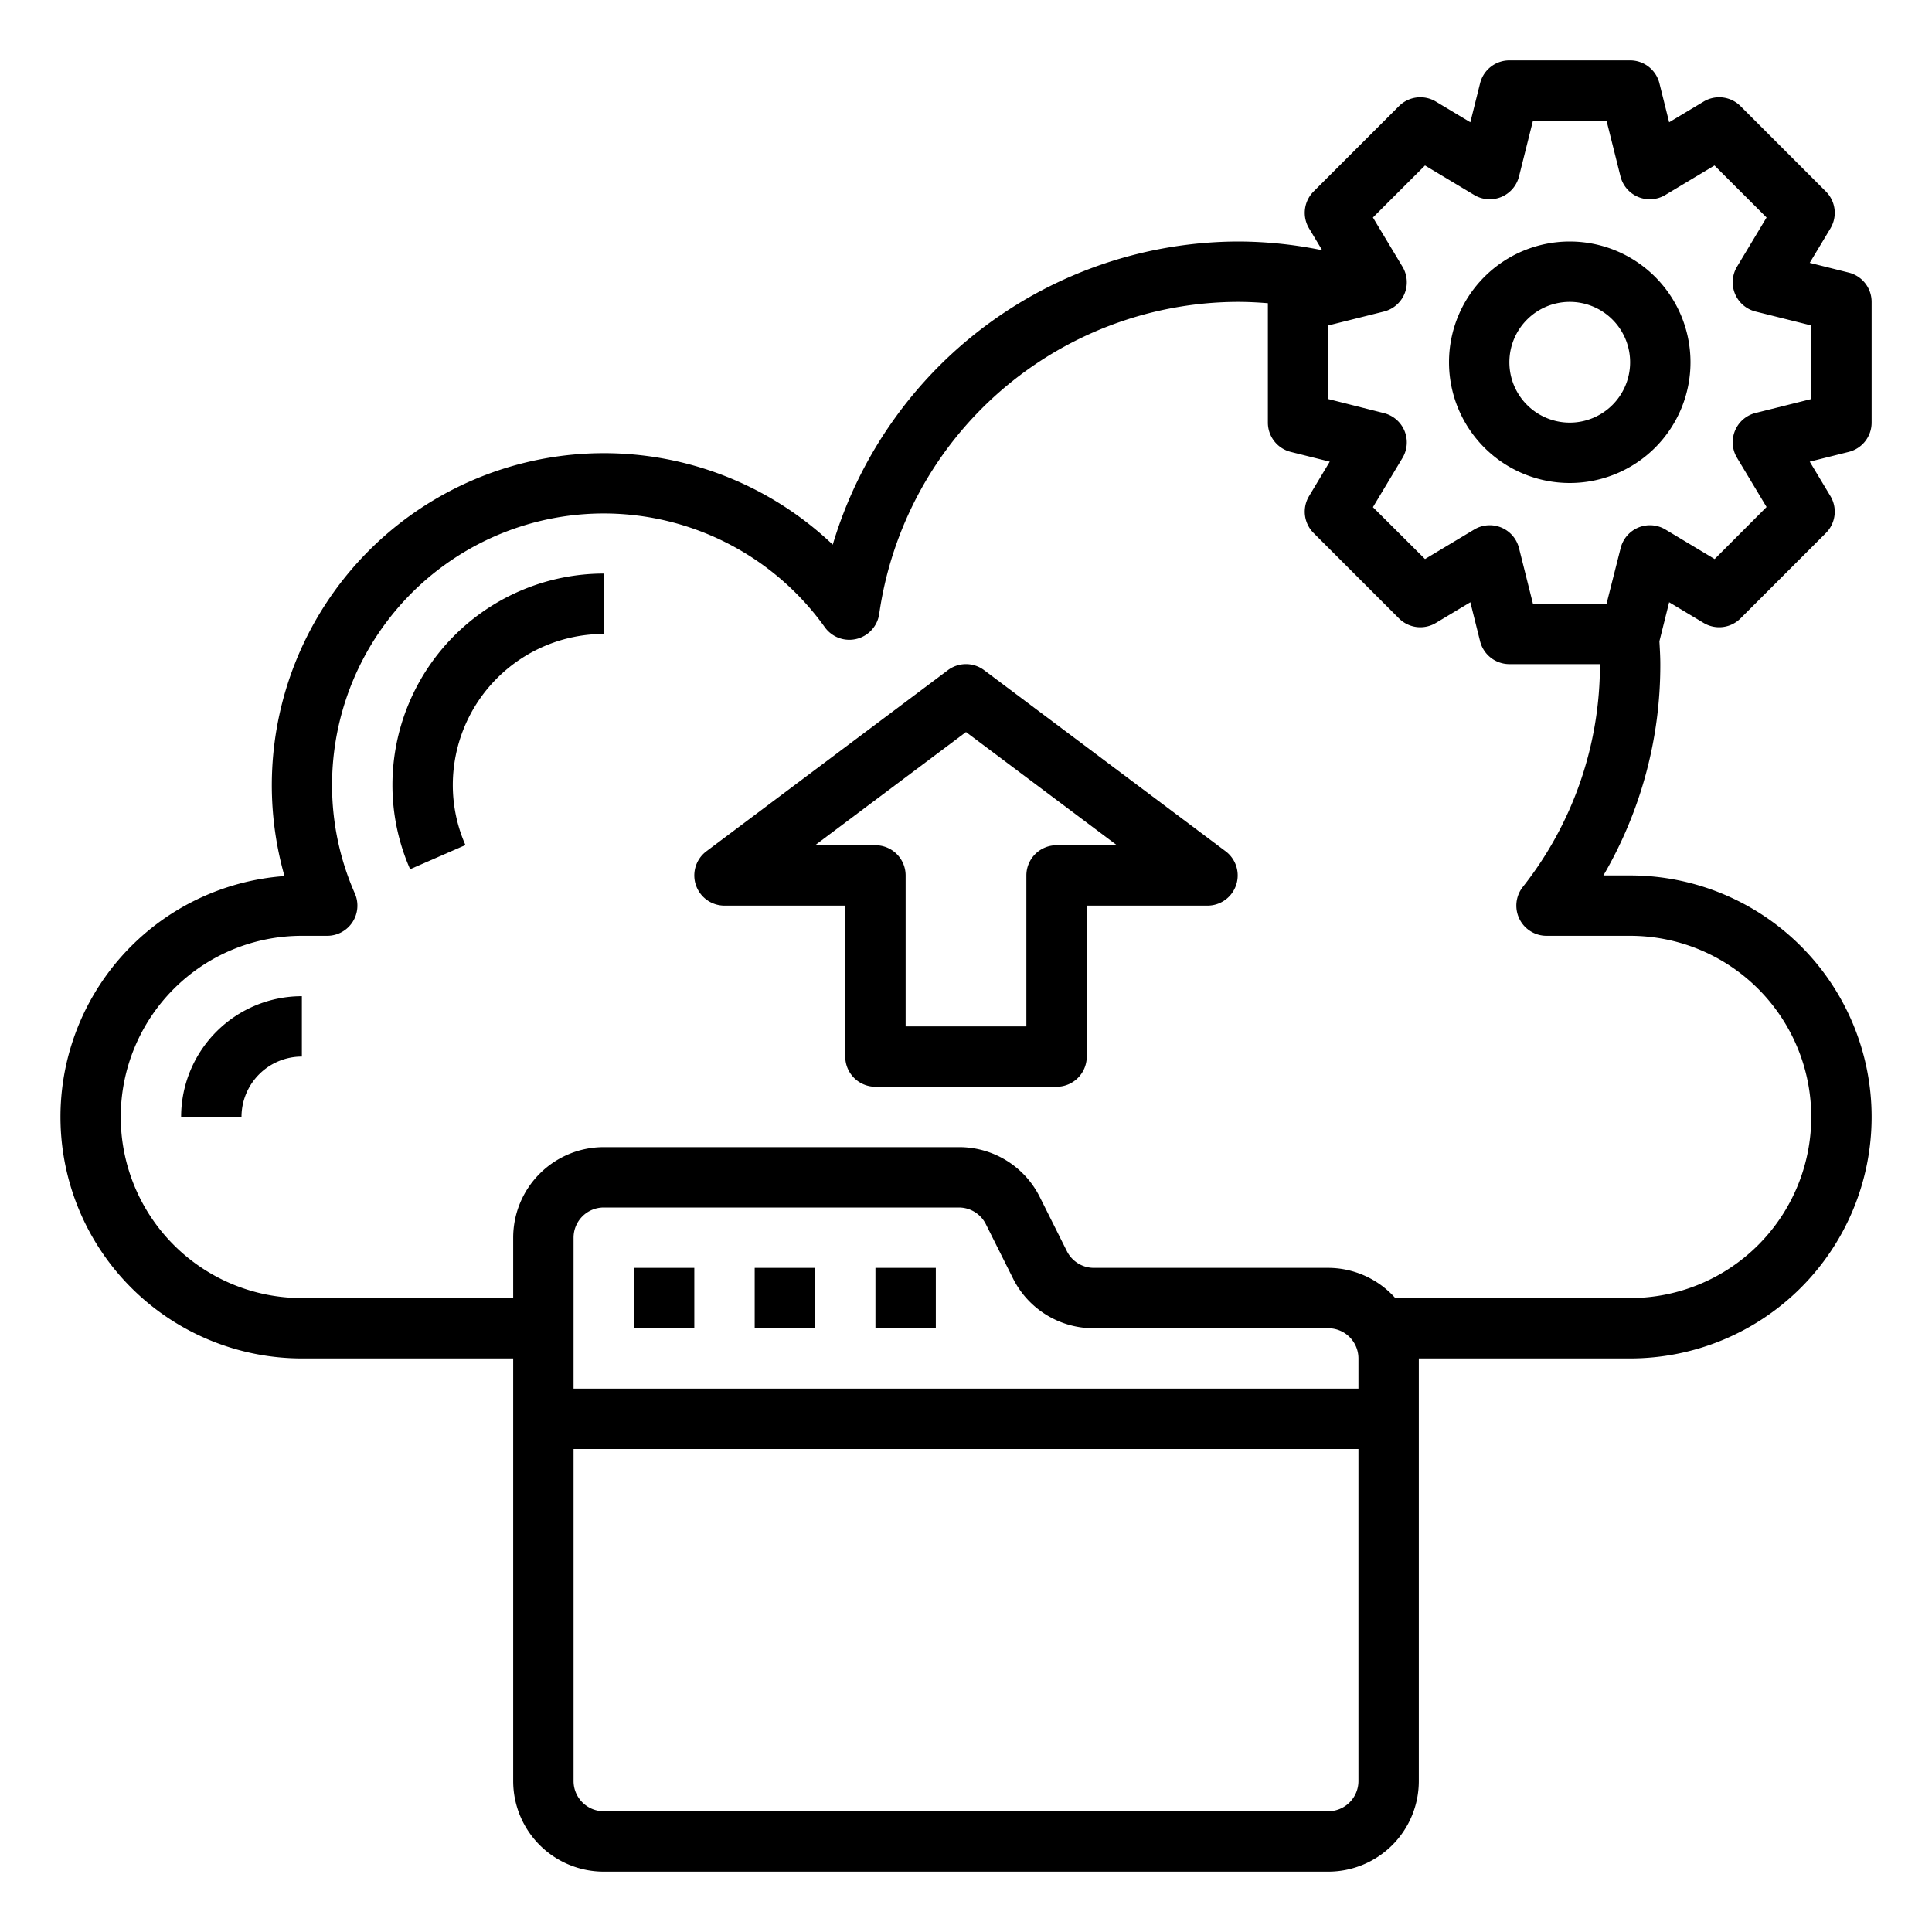
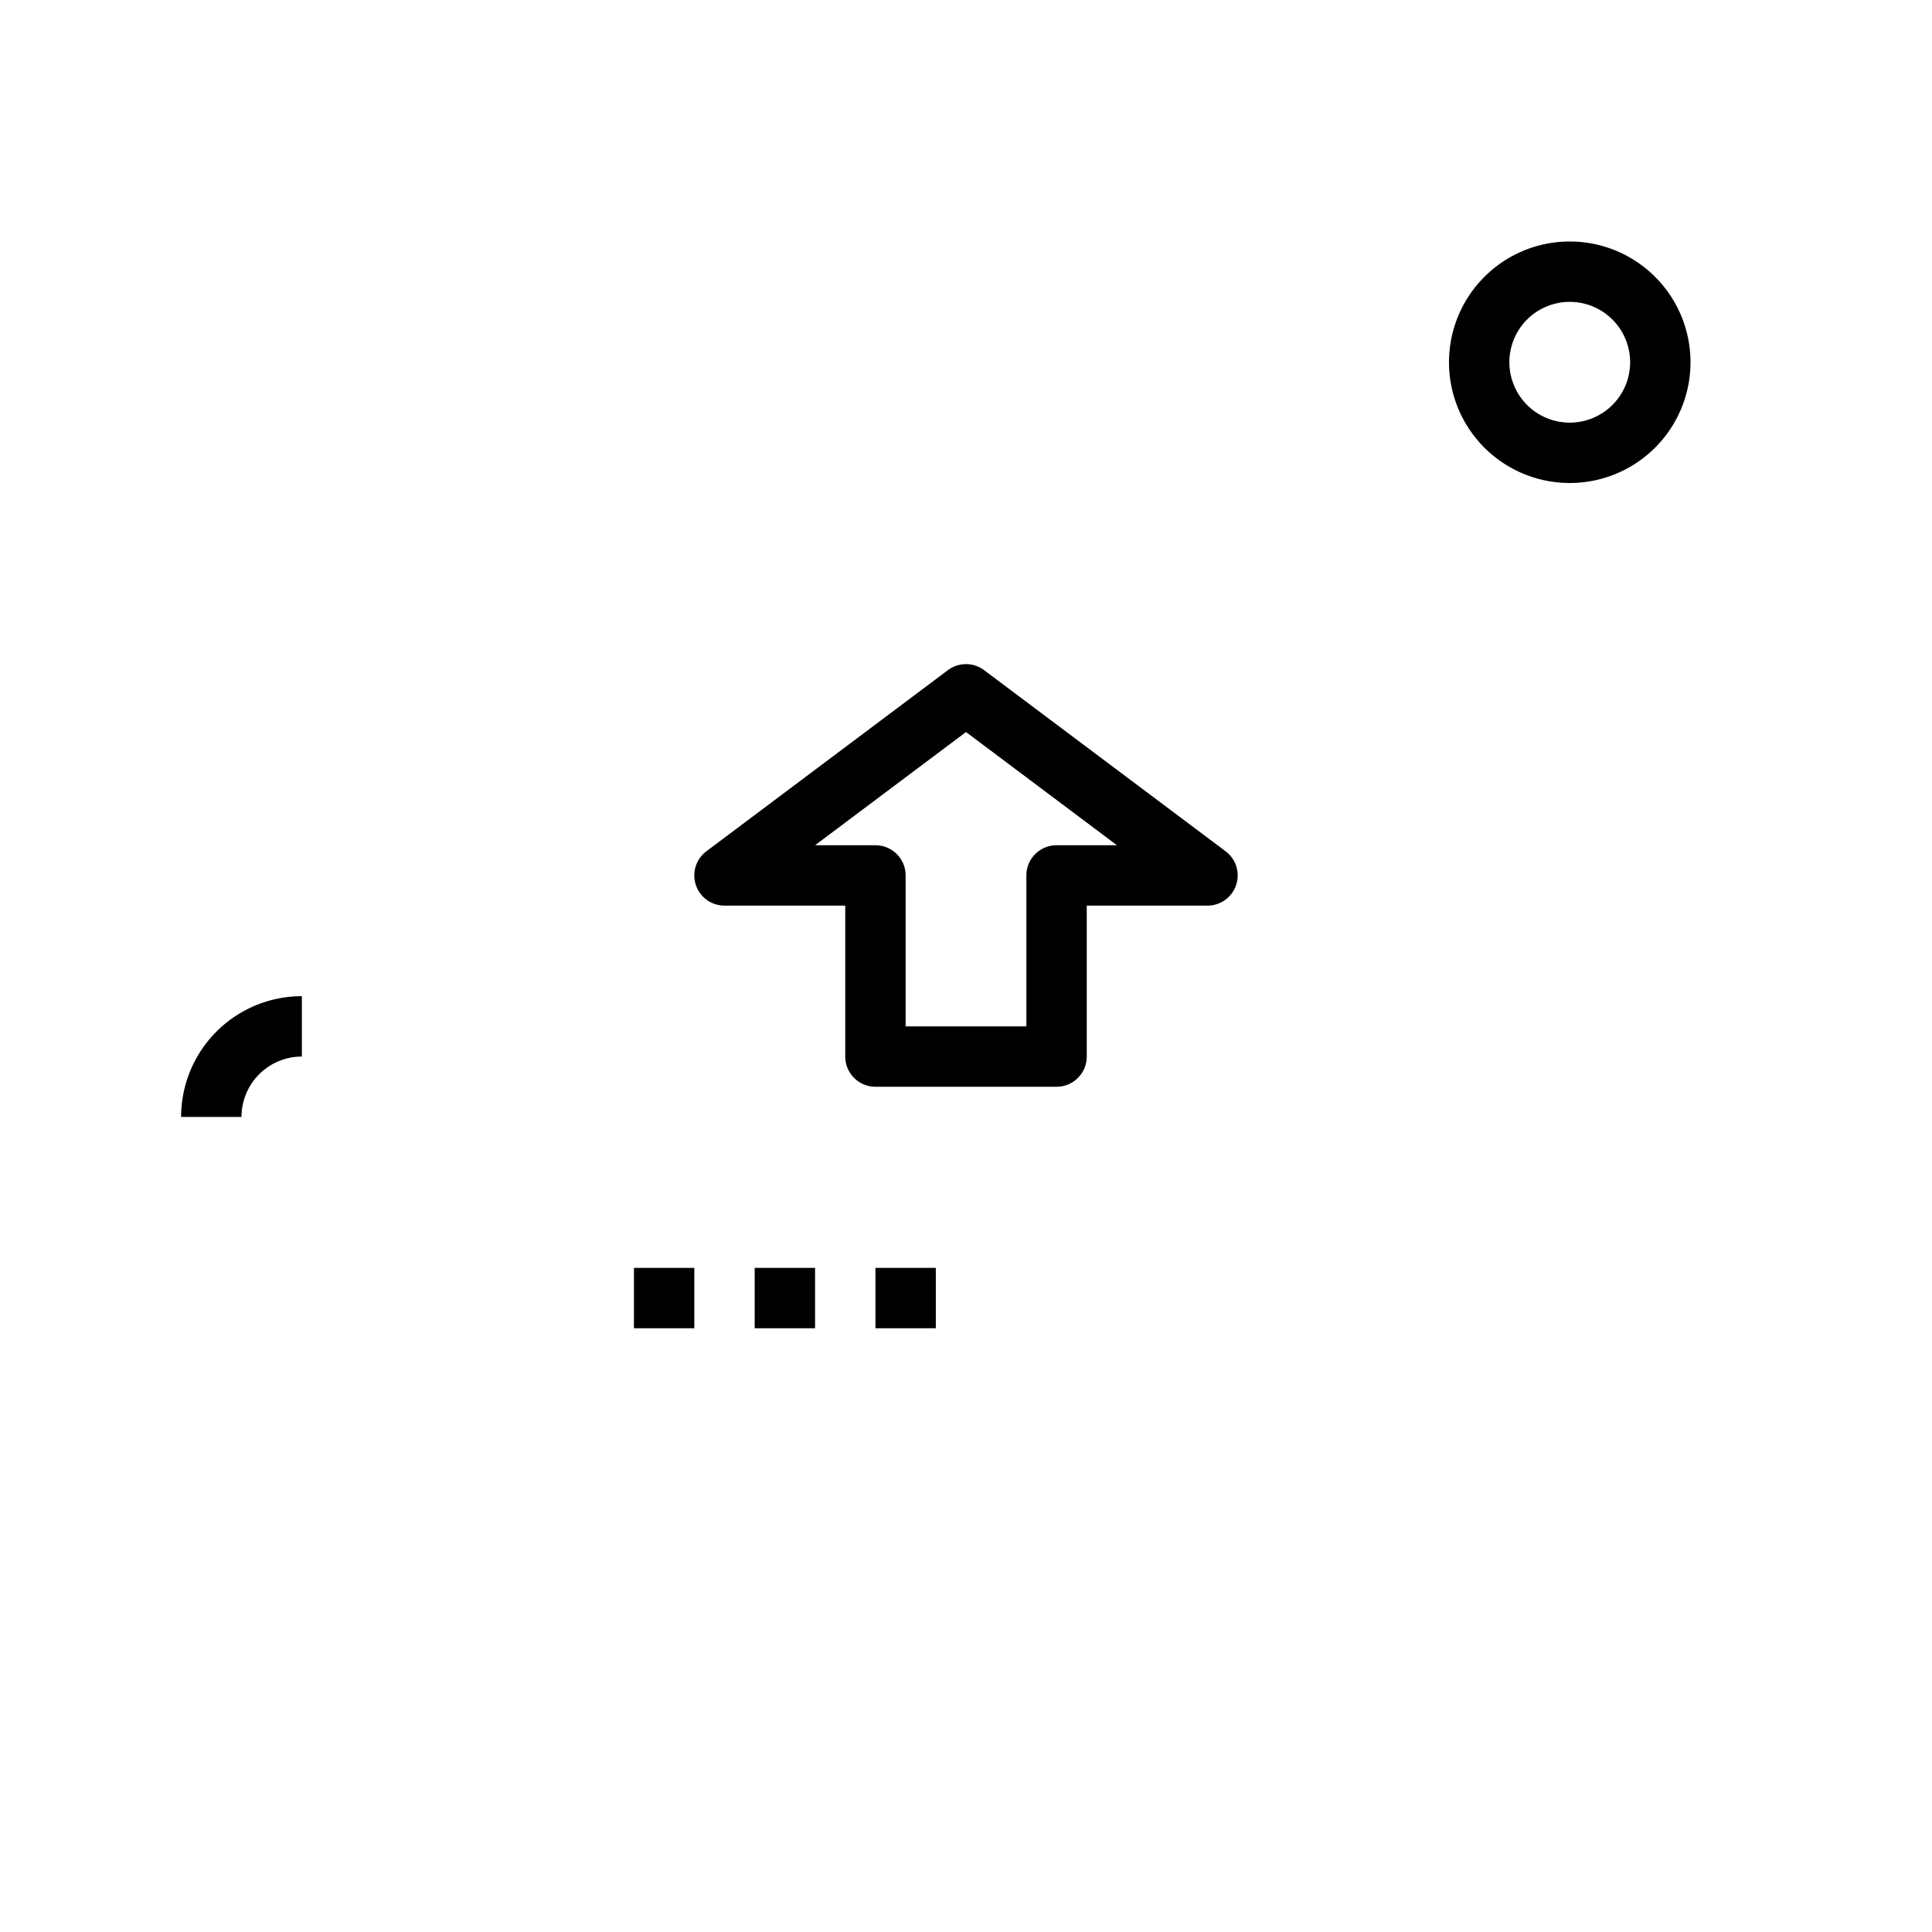
<svg xmlns="http://www.w3.org/2000/svg" viewBox="0 0 64 64" width="512" height="512">
  <g id="backup">
    <rect x="21" y="42" width="2" height="2" />
    <rect x="25" y="42" width="2" height="2" />
    <rect x="29" y="42" width="2" height="2" />
-     <path d="M13,26a6.915,6.915,0,0,0,.586,2.794l1.832-.8A4.927,4.927,0,0,1,15,26a5.006,5.006,0,0,1,5-5V19A7.008,7.008,0,0,0,13,26Z" />
    <path d="M6,37H8a2,2,0,0,1,2-2V33A4,4,0,0,0,6,37Z" />
-     <path d="M62,14V10a1,1,0,0,0-.758-.97L59.95,8.707l.686-1.142a1,1,0,0,0-.151-1.222L57.657,3.515a1,1,0,0,0-1.221-.151l-1.143.686L54.97,2.757A1,1,0,0,0,54,2H50a1,1,0,0,0-.97.757L48.707,4.05l-1.143-.686a1,1,0,0,0-1.221.151L43.515,6.343a1,1,0,0,0-.151,1.222l.435.724A13.873,13.873,0,0,0,41,8,14.057,14.057,0,0,0,27.586,18.042,11,11,0,0,0,9.424,29.021,8,8,0,0,0,10,45h7V59a3,3,0,0,0,3,3H44a3,3,0,0,0,3-3V45h7a8,8,0,0,0,0-16h-.885A13.805,13.805,0,0,0,55,22c0-.257-.016-.506-.03-.757h0l.323-1.293,1.143.686a1,1,0,0,0,1.221-.151l2.828-2.828a1,1,0,0,0,.151-1.222l-.686-1.142,1.292-.323A1,1,0,0,0,62,14ZM45,46H19V41a1,1,0,0,1,1-1H31.764a1,1,0,0,1,.894.553l.895,1.789A2.983,2.983,0,0,0,36.236,44H44a1,1,0,0,1,1,1ZM44,60H20a1,1,0,0,1-1-1V48H45V59A1,1,0,0,1,44,60ZM54,31a6,6,0,0,1,0,12H46.22A2.985,2.985,0,0,0,44,42H36.236a1,1,0,0,1-.894-.553l-.895-1.789A2.983,2.983,0,0,0,31.764,38H20a3,3,0,0,0-3,3v2H10a6,6,0,0,1,0-12h.84a1,1,0,0,0,.916-1.4A8.885,8.885,0,0,1,11,26a9,9,0,0,1,16.325-5.22,1,1,0,0,0,1.8-.442A12.038,12.038,0,0,1,41,10c.337,0,.67.017,1,.044V14a1,1,0,0,0,.758.97l1.292.323-.686,1.142a1,1,0,0,0,.151,1.222l2.828,2.828a1,1,0,0,0,1.221.151l1.143-.686.323,1.293A1,1,0,0,0,50,22h3a11.879,11.879,0,0,1-2.557,7.384A1,1,0,0,0,51.23,31Zm6-17.781-1.844.461a1,1,0,0,0-.615,1.485l.979,1.63L56.8,18.519l-1.63-.978a1,1,0,0,0-1.484.615L53.219,20H50.781l-.462-1.844a1,1,0,0,0-1.484-.615l-1.63.978L45.48,16.8l.979-1.63a1,1,0,0,0-.615-1.485L44,13.219V10.781l1.844-.461a1,1,0,0,0,.615-1.485l-.979-1.63,1.725-1.724,1.63.978a1,1,0,0,0,1.484-.615L50.781,4h2.438l.462,1.844a1,1,0,0,0,1.484.615l1.63-.978L58.52,7.205l-.979,1.63a1,1,0,0,0,.615,1.485L60,10.781Z" />
    <path d="M52,8a4,4,0,1,0,4,4A4,4,0,0,0,52,8Zm0,6a2,2,0,1,1,2-2A2,2,0,0,1,52,14Z" />
    <path d="M32.6,22.2a1,1,0,0,0-1.2,0l-8,6A1,1,0,0,0,24,30h4v5a1,1,0,0,0,1,1h6a1,1,0,0,0,1-1V30h4a1,1,0,0,0,.6-1.8ZM35,28a1,1,0,0,0-1,1v5H30V29a1,1,0,0,0-1-1H27l5-3.75L37,28Z" />
  </g>
</svg>